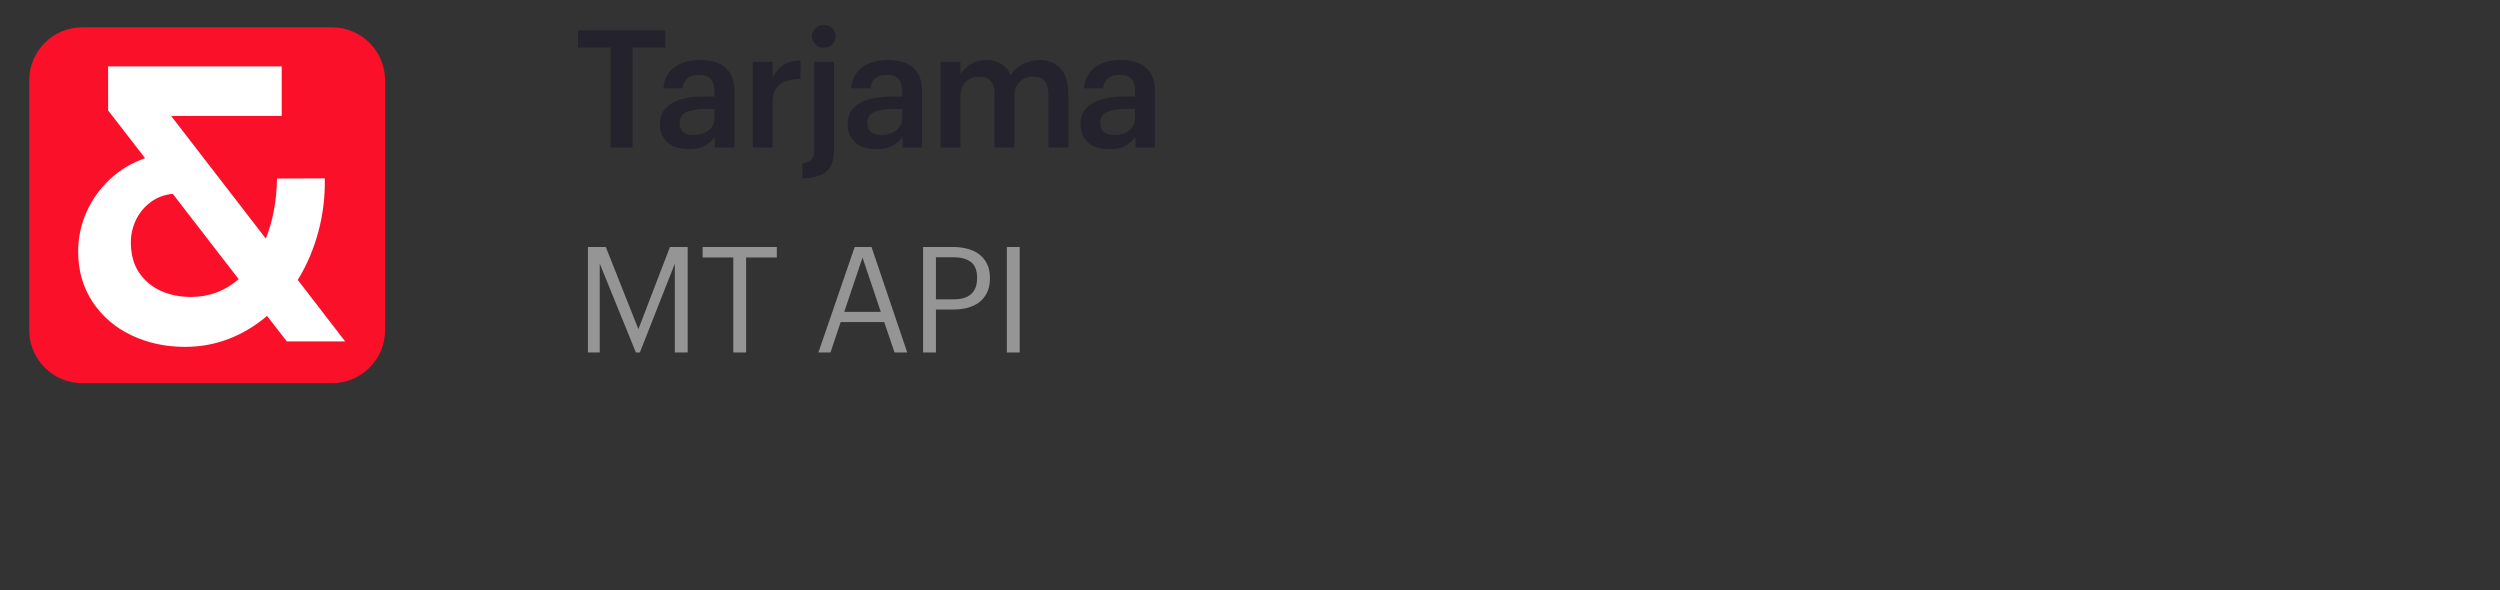
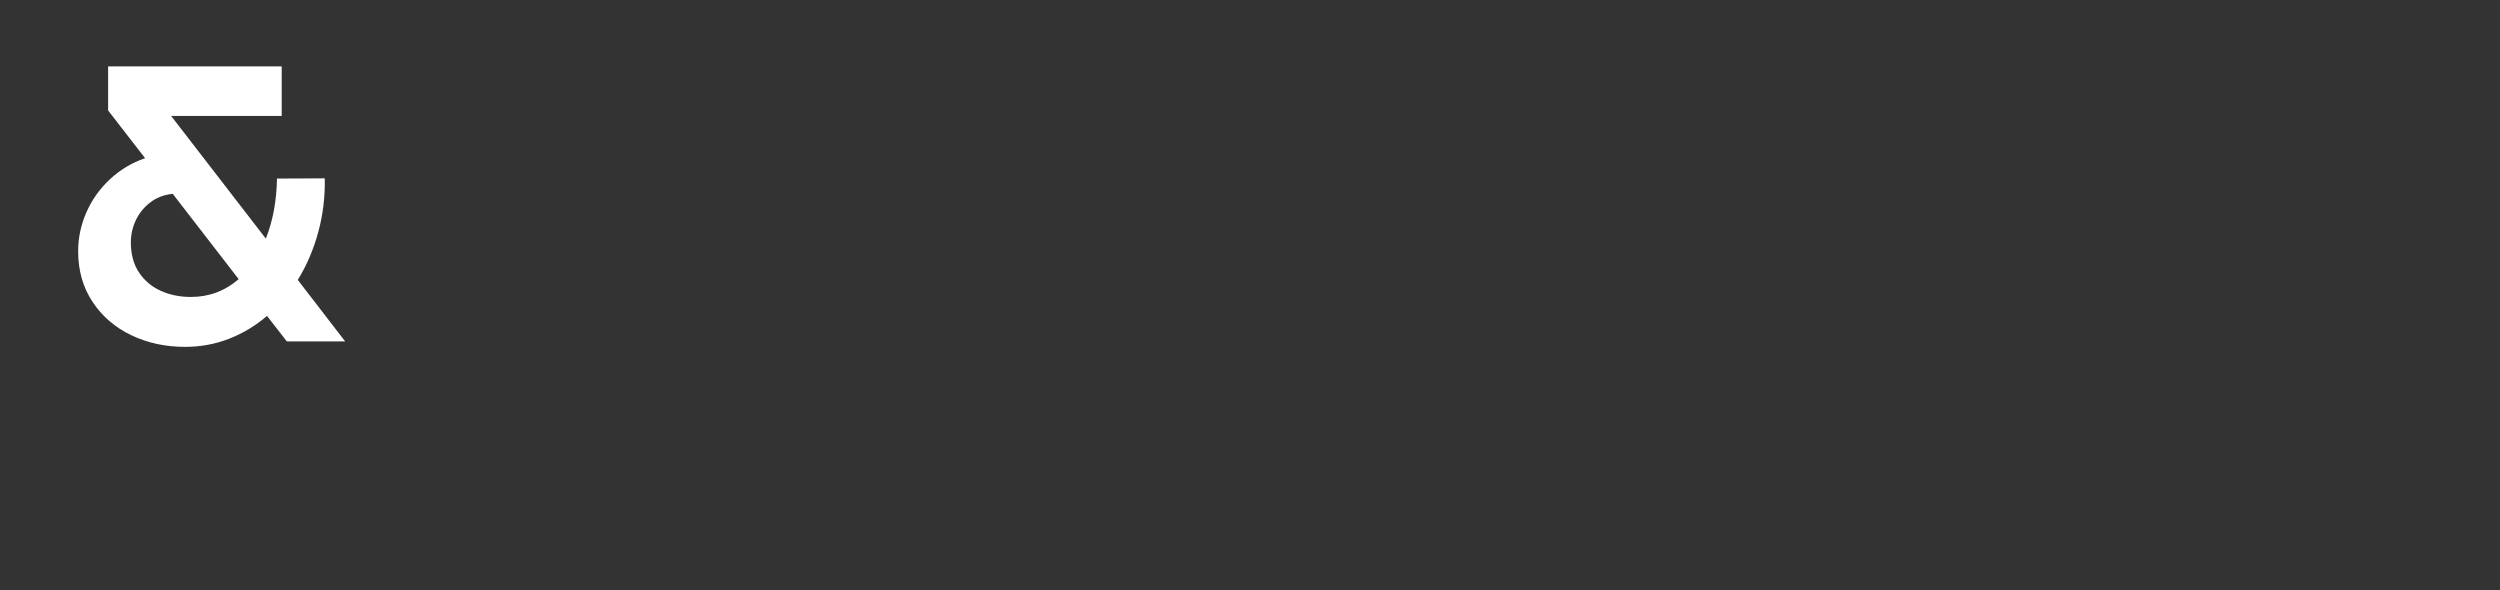
<svg xmlns="http://www.w3.org/2000/svg" width="305" height="72" viewBox="0 0 305 72" fill="none">
  <rect x="0" y="0" width="305" height="72" fill="#333333" stroke="none" />
-   <path d="M40.527 3.336H10.018C6.471 3.336 3.566 6.238 3.566 9.787V40.293C3.566 43.839 6.469 46.744 10.018 46.744H40.527C44.074 46.744 46.979 43.842 46.979 40.293V9.787C46.979 6.241 44.076 3.336 40.527 3.336Z" fill="#FB1029" />
  <path d="M42.105 41.647H34.99L32.577 38.543C31.163 39.752 29.608 40.684 27.923 41.338C26.235 41.989 24.452 42.317 22.575 42.317C20.188 42.317 18.002 41.844 16.018 40.896C14.038 39.95 12.461 38.593 11.289 36.824C10.12 35.058 9.535 33.005 9.535 30.663C9.535 29.023 9.867 27.44 10.538 25.912C11.206 24.383 12.162 23.038 13.403 21.878C14.646 20.715 16.077 19.858 17.701 19.299L13.189 13.473V8.101H34.368V14.141H20.876L32.432 29.111C33.293 26.948 33.747 24.504 33.794 21.783L39.621 21.759C39.669 23.986 39.408 26.163 38.834 28.288C38.261 30.414 37.427 32.367 36.329 34.15L42.105 41.647ZM29.117 34.055L21.072 23.646C20.004 23.758 19.087 24.112 18.314 24.709C17.542 25.305 16.956 26.033 16.557 26.893C16.16 27.754 15.963 28.645 15.963 29.567C15.963 31.015 16.294 32.239 16.952 33.233C17.613 34.226 18.498 34.975 19.602 35.476C20.708 35.978 21.94 36.228 23.292 36.228C25.502 36.228 27.448 35.503 29.119 34.055H29.117Z" fill="white" />
-   <path d="M74.5 5.8H70.52V3.7H81.16V5.8H77.18V18H74.5V5.8ZM84.01 18.2C83.53 18.2 83.076 18.14 82.65 18.02C82.223 17.9 81.85 17.72 81.53 17.48C81.223 17.227 80.976 16.907 80.79 16.52C80.603 16.12 80.51 15.647 80.51 15.1C80.51 14.487 80.65 13.973 80.93 13.56C81.21 13.133 81.59 12.793 82.07 12.54C82.55 12.273 83.116 12.08 83.77 11.96C84.423 11.84 85.123 11.78 85.87 11.78H87.17V11.24C87.17 10.533 87.03 10.007 86.75 9.66C86.483 9.313 85.99 9.14 85.27 9.14C84.63 9.14 84.15 9.287 83.83 9.58C83.523 9.86 83.336 10.26 83.27 10.78H80.93C80.983 10.167 81.136 9.647 81.39 9.22C81.643 8.78 81.97 8.42 82.37 8.14C82.77 7.86 83.23 7.653 83.75 7.52C84.27 7.387 84.823 7.32 85.41 7.32C85.996 7.32 86.543 7.387 87.05 7.52C87.556 7.64 87.996 7.853 88.37 8.16C88.756 8.453 89.056 8.847 89.27 9.34C89.483 9.82 89.59 10.42 89.59 11.14V18H87.21V16.72C86.863 17.173 86.443 17.533 85.95 17.8C85.456 18.067 84.81 18.2 84.01 18.2ZM84.59 16.46C85.336 16.46 85.95 16.28 86.43 15.92C86.923 15.547 87.17 15.02 87.17 14.34V13.3H85.93C85.01 13.3 84.276 13.427 83.73 13.68C83.183 13.92 82.91 14.36 82.91 15C82.91 15.44 83.036 15.793 83.29 16.06C83.556 16.327 83.99 16.46 84.59 16.46ZM91.842 7.54H94.262V9.5C94.595 8.833 95.022 8.32 95.542 7.96C96.075 7.587 96.782 7.393 97.662 7.38V9.64C97.128 9.64 96.648 9.693 96.222 9.8C95.808 9.893 95.455 10.053 95.162 10.28C94.868 10.507 94.642 10.807 94.482 11.18C94.335 11.54 94.262 12 94.262 12.56V18H91.842V7.54ZM97.889 19.9C98.422 19.86 98.796 19.713 99.009 19.46C99.222 19.207 99.329 18.86 99.329 18.42V7.54H101.749V18.36C101.749 18.893 101.682 19.367 101.549 19.78C101.416 20.193 101.196 20.547 100.889 20.84C100.596 21.133 100.202 21.353 99.709 21.5C99.216 21.66 98.609 21.747 97.889 21.76V19.9ZM100.509 5.82C100.109 5.82 99.769 5.687 99.489 5.42C99.209 5.153 99.069 4.827 99.069 4.44C99.069 4.04 99.209 3.707 99.489 3.44C99.769 3.173 100.109 3.04 100.509 3.04C100.909 3.04 101.249 3.173 101.529 3.44C101.809 3.707 101.949 4.04 101.949 4.44C101.949 4.827 101.809 5.153 101.529 5.42C101.249 5.687 100.909 5.82 100.509 5.82ZM106.917 18.2C106.437 18.2 105.983 18.14 105.557 18.02C105.13 17.9 104.757 17.72 104.437 17.48C104.13 17.227 103.883 16.907 103.697 16.52C103.51 16.12 103.417 15.647 103.417 15.1C103.417 14.487 103.557 13.973 103.837 13.56C104.117 13.133 104.497 12.793 104.977 12.54C105.457 12.273 106.023 12.08 106.677 11.96C107.33 11.84 108.03 11.78 108.777 11.78H110.077V11.24C110.077 10.533 109.937 10.007 109.657 9.66C109.39 9.313 108.897 9.14 108.177 9.14C107.537 9.14 107.057 9.287 106.737 9.58C106.43 9.86 106.243 10.26 106.177 10.78H103.837C103.89 10.167 104.043 9.647 104.297 9.22C104.55 8.78 104.877 8.42 105.277 8.14C105.677 7.86 106.137 7.653 106.657 7.52C107.177 7.387 107.73 7.32 108.317 7.32C108.903 7.32 109.45 7.387 109.957 7.52C110.463 7.64 110.903 7.853 111.277 8.16C111.663 8.453 111.963 8.847 112.177 9.34C112.39 9.82 112.497 10.42 112.497 11.14V18H110.117V16.72C109.77 17.173 109.35 17.533 108.857 17.8C108.363 18.067 107.717 18.2 106.917 18.2ZM107.497 16.46C108.243 16.46 108.857 16.28 109.337 15.92C109.83 15.547 110.077 15.02 110.077 14.34V13.3H108.837C107.917 13.3 107.183 13.427 106.637 13.68C106.09 13.92 105.817 14.36 105.817 15C105.817 15.44 105.943 15.793 106.197 16.06C106.463 16.327 106.897 16.46 107.497 16.46ZM114.749 7.54H117.169V9.14C117.422 8.647 117.822 8.22 118.369 7.86C118.915 7.5 119.575 7.32 120.349 7.32C121.029 7.32 121.622 7.473 122.129 7.78C122.649 8.073 123.042 8.547 123.309 9.2C123.709 8.547 124.235 8.073 124.889 7.78C125.542 7.473 126.195 7.32 126.849 7.32C127.329 7.32 127.775 7.4 128.189 7.56C128.615 7.707 128.989 7.947 129.309 8.28C129.629 8.6 129.875 9.02 130.049 9.54C130.235 10.047 130.329 10.66 130.329 11.38V18H127.909V11.54C127.909 10.767 127.749 10.207 127.429 9.86C127.109 9.513 126.649 9.34 126.049 9.34C125.742 9.34 125.449 9.393 125.169 9.5C124.902 9.593 124.662 9.74 124.449 9.94C124.235 10.14 124.062 10.393 123.929 10.7C123.809 10.993 123.749 11.34 123.749 11.74V18H121.329V11.54C121.329 10.767 121.169 10.207 120.849 9.86C120.529 9.513 120.069 9.34 119.469 9.34C119.162 9.34 118.869 9.393 118.589 9.5C118.322 9.593 118.082 9.74 117.869 9.94C117.655 10.14 117.482 10.393 117.349 10.7C117.229 10.993 117.169 11.34 117.169 11.74V18H114.749V7.54ZM135.326 18.2C134.846 18.2 134.393 18.14 133.966 18.02C133.539 17.9 133.166 17.72 132.846 17.48C132.539 17.227 132.293 16.907 132.106 16.52C131.919 16.12 131.826 15.647 131.826 15.1C131.826 14.487 131.966 13.973 132.246 13.56C132.526 13.133 132.906 12.793 133.386 12.54C133.866 12.273 134.433 12.08 135.086 11.96C135.739 11.84 136.439 11.78 137.186 11.78H138.486V11.24C138.486 10.533 138.346 10.007 138.066 9.66C137.799 9.313 137.306 9.14 136.586 9.14C135.946 9.14 135.466 9.287 135.146 9.58C134.839 9.86 134.653 10.26 134.586 10.78H132.246C132.299 10.167 132.453 9.647 132.706 9.22C132.959 8.78 133.286 8.42 133.686 8.14C134.086 7.86 134.546 7.653 135.066 7.52C135.586 7.387 136.139 7.32 136.726 7.32C137.313 7.32 137.859 7.387 138.366 7.52C138.873 7.64 139.313 7.853 139.686 8.16C140.073 8.453 140.373 8.847 140.586 9.34C140.799 9.82 140.906 10.42 140.906 11.14V18H138.526V16.72C138.179 17.173 137.759 17.533 137.266 17.8C136.773 18.067 136.126 18.2 135.326 18.2ZM135.906 16.46C136.653 16.46 137.266 16.28 137.746 15.92C138.239 15.547 138.486 15.02 138.486 14.34V13.3H137.246C136.326 13.3 135.593 13.427 135.046 13.68C134.499 13.92 134.226 14.36 134.226 15C134.226 15.44 134.353 15.793 134.606 16.06C134.873 16.327 135.306 16.46 135.906 16.46Z" fill="#23222D" />
-   <path d="M71.728 30.13H73.906L77.884 40.156L81.736 30.13H83.896V43H82.33V32.164L78.064 43H77.578L73.168 32.164V43H71.728V30.13ZM89.461 31.408H85.717V30.13H94.771V31.408H91.027V43H89.461V31.408ZM104.273 30.13H106.325L110.681 43H109.133L107.873 39.292H102.563L101.321 43H99.845L104.273 30.13ZM102.995 38.05H107.459L105.227 31.426L102.995 38.05ZM112.617 30.13H116.271C116.883 30.13 117.459 30.202 117.999 30.346C118.551 30.478 119.031 30.7 119.439 31.012C119.847 31.312 120.171 31.702 120.411 32.182C120.651 32.65 120.771 33.22 120.771 33.892V33.964C120.771 34.648 120.651 35.23 120.411 35.71C120.171 36.19 119.847 36.586 119.439 36.898C119.031 37.198 118.551 37.42 117.999 37.564C117.459 37.696 116.883 37.762 116.271 37.762H114.183V43H112.617V30.13ZM116.379 36.52C117.303 36.52 118.005 36.304 118.485 35.872C118.965 35.428 119.205 34.792 119.205 33.964V33.892C119.205 32.98 118.953 32.338 118.449 31.966C117.945 31.582 117.255 31.39 116.379 31.39H114.183V36.52H116.379ZM122.837 30.13H124.403V43H122.837V30.13Z" fill="#959595" />
</svg>